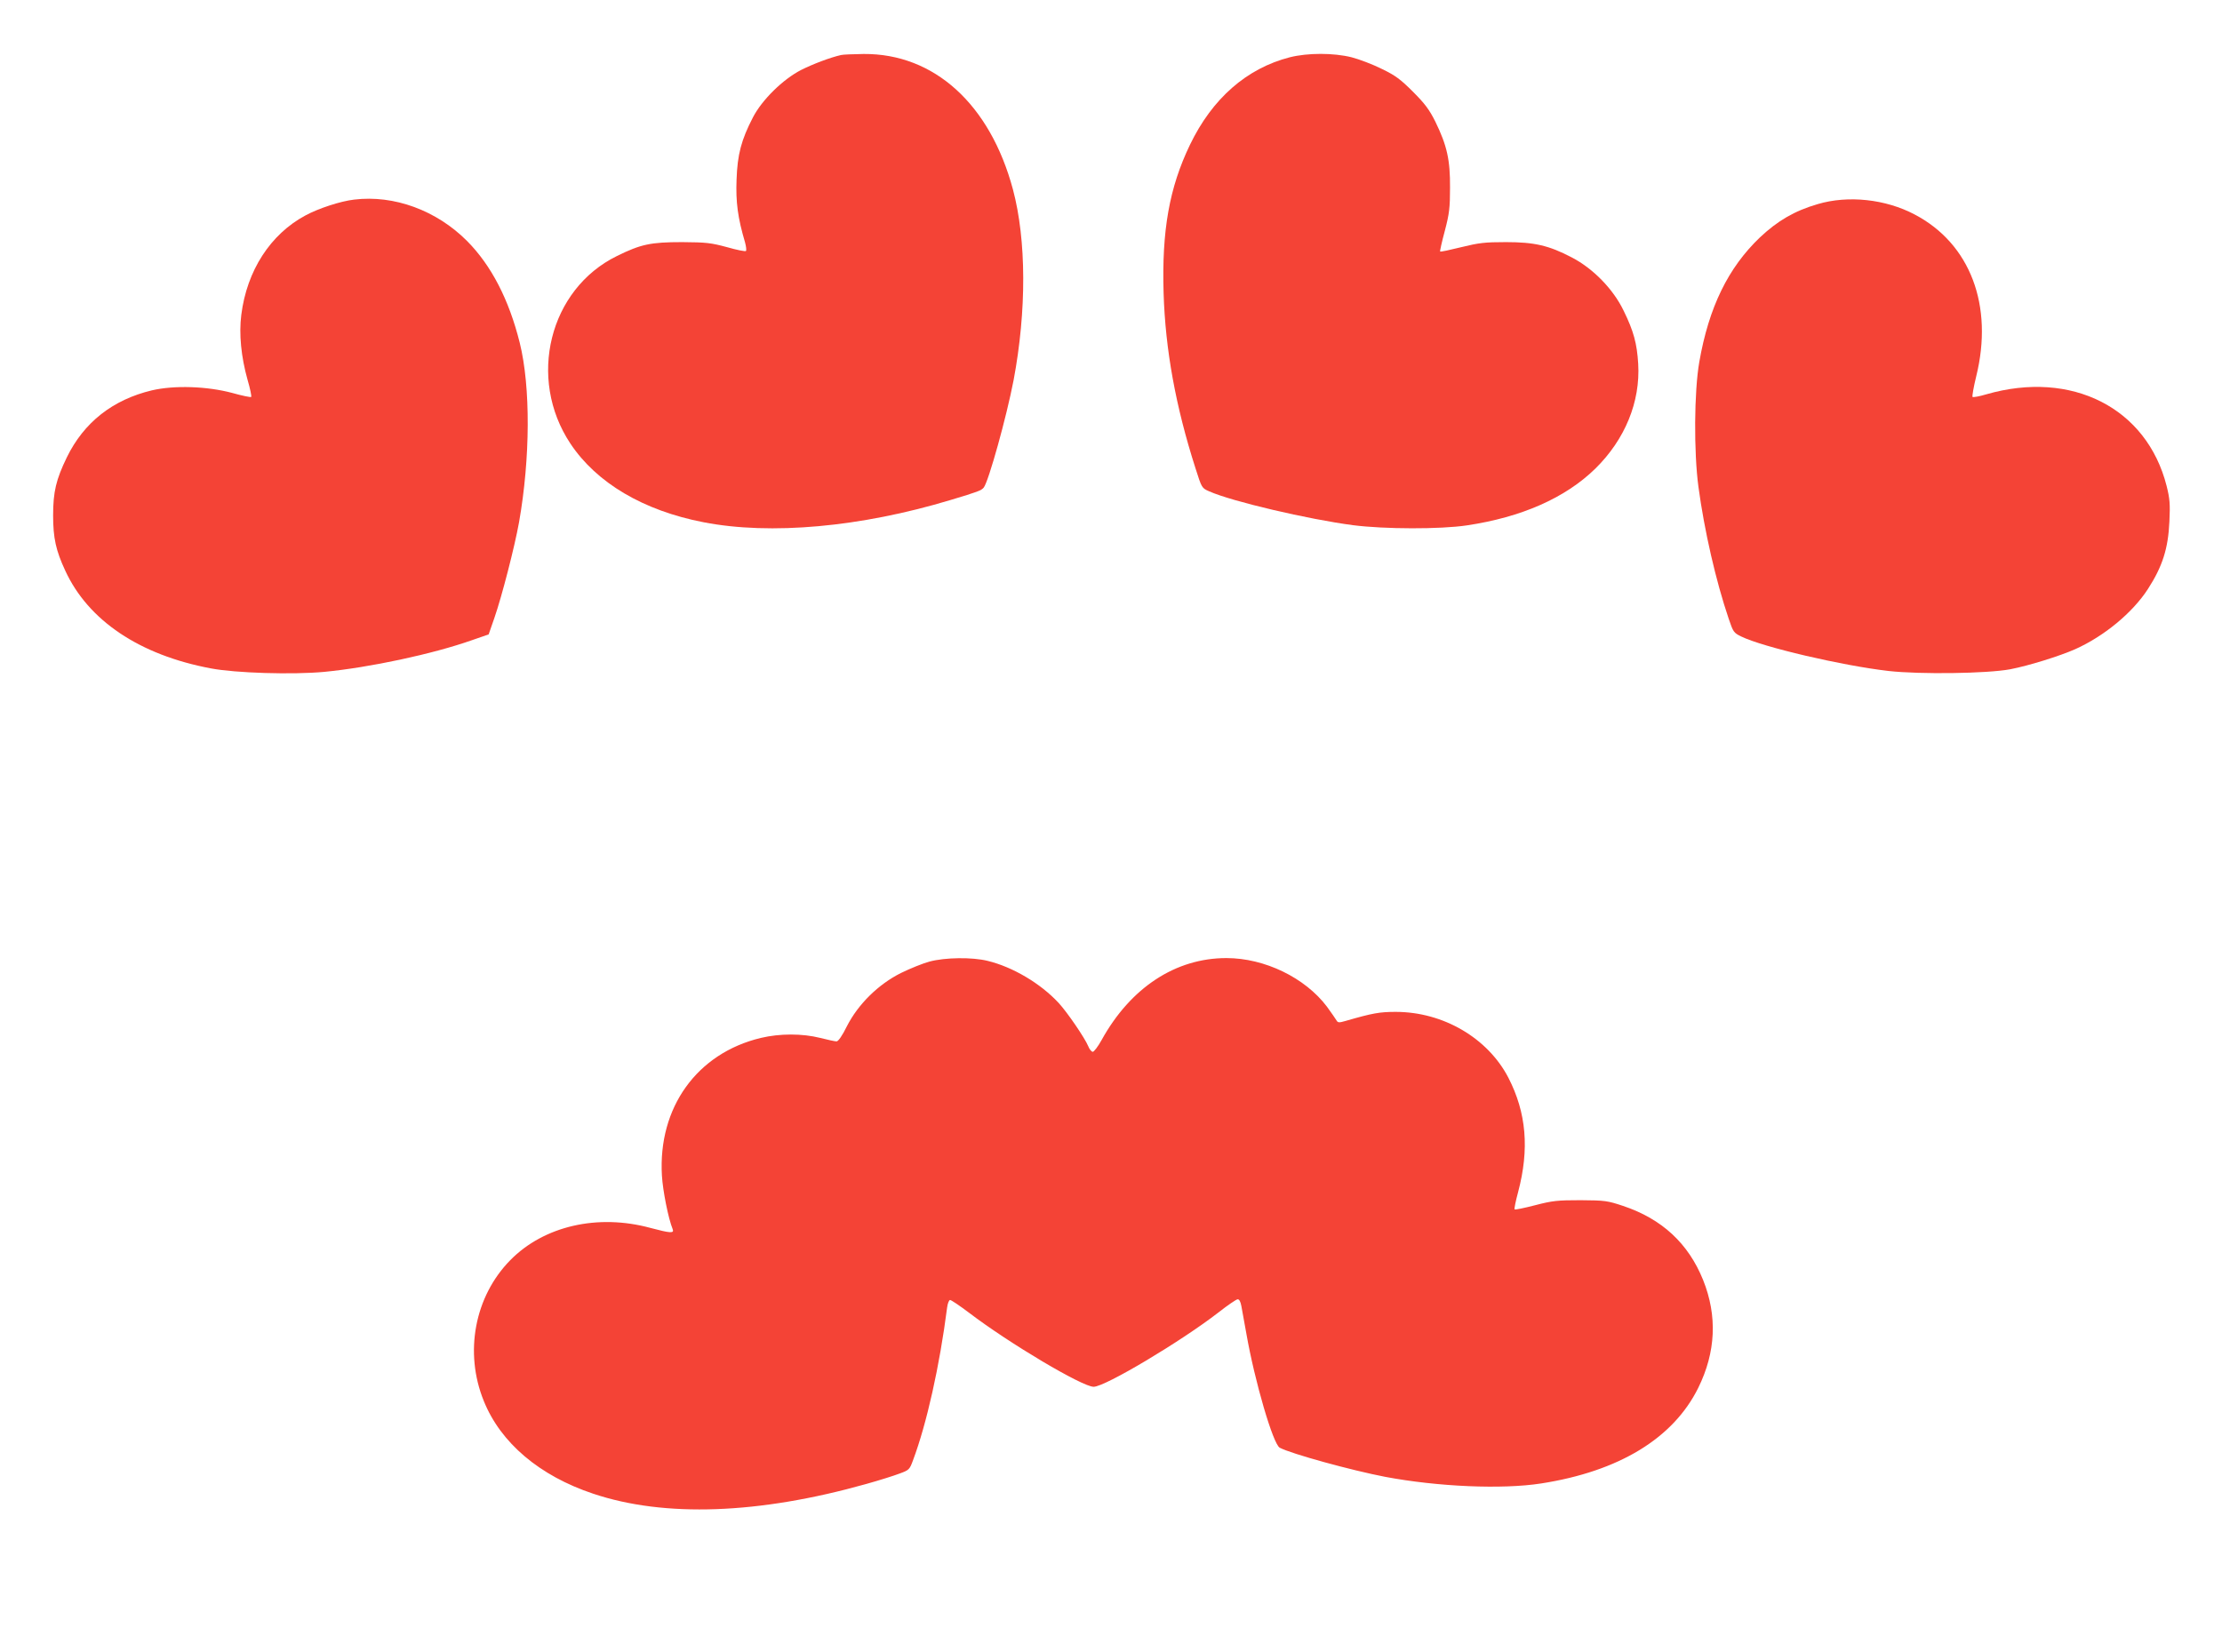
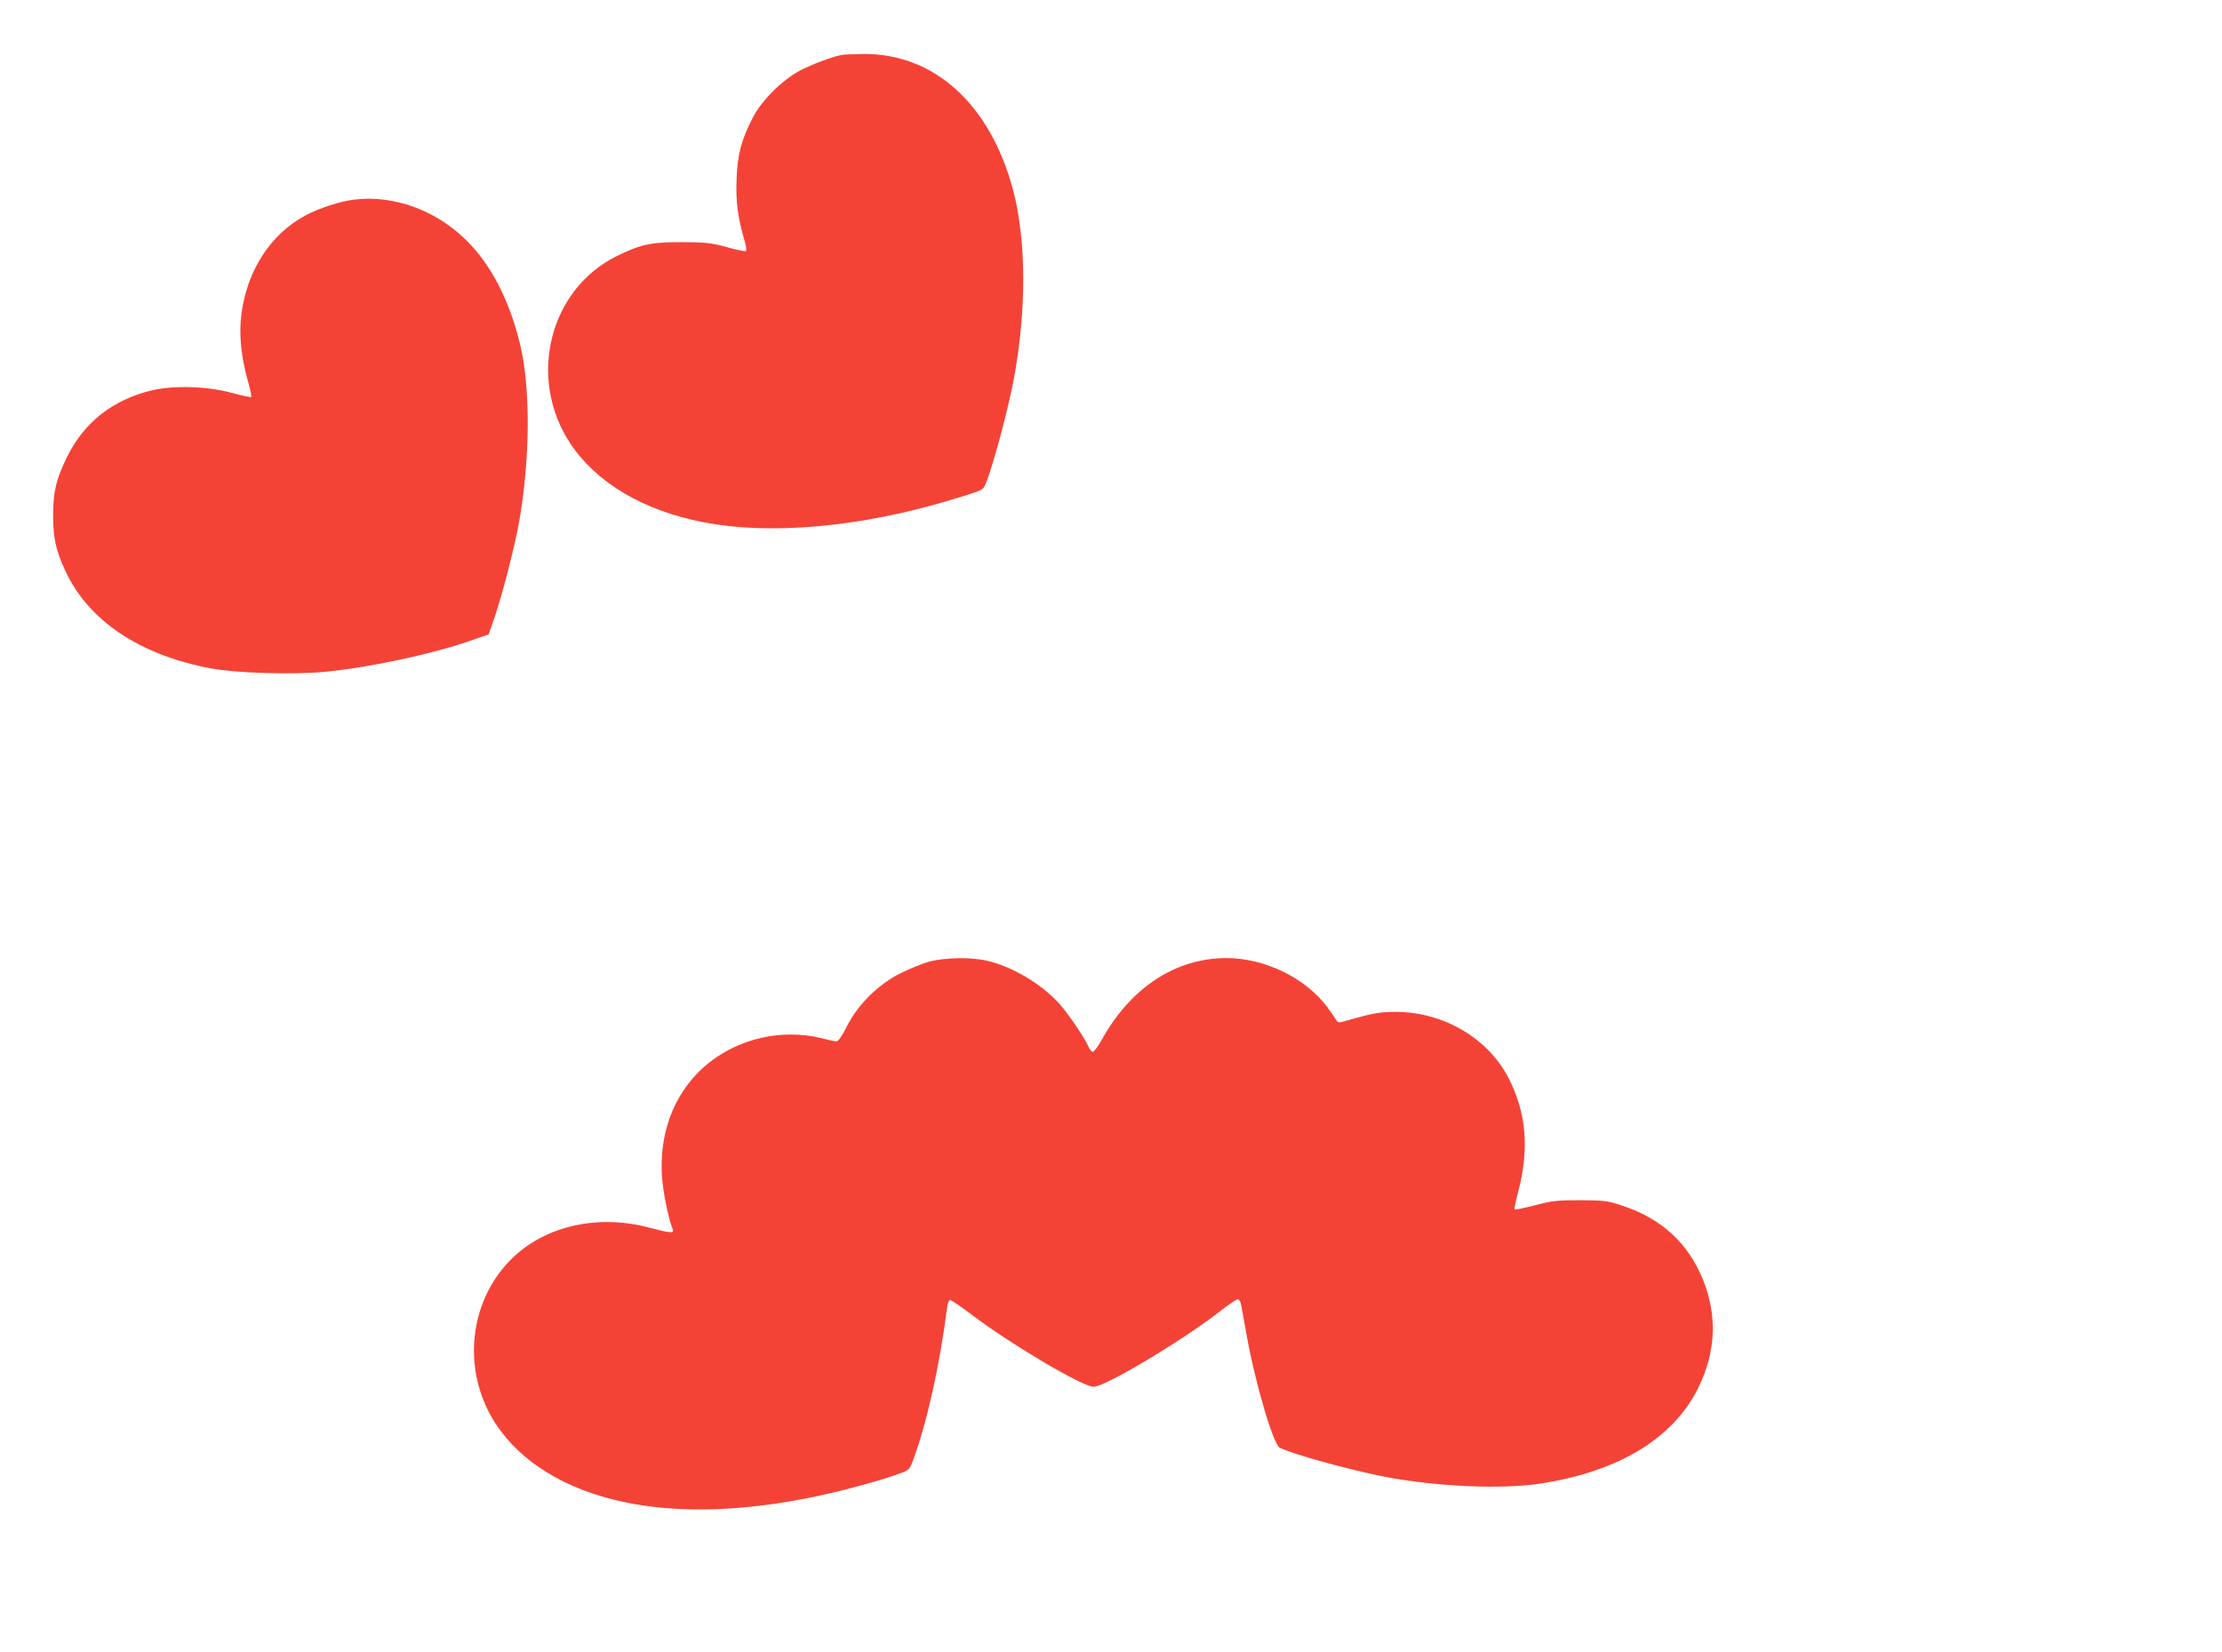
<svg xmlns="http://www.w3.org/2000/svg" version="1.0" width="1280pt" height="952pt" viewBox="0 0 1280 952" preserveAspectRatio="xMidYMid meet">
  <g transform="translate(0,952) scale(0.1,-0.1)" fill="#f44336" stroke="none">
    <path d="M4845 9203 c-62 -14 -160 -51 -230 -86 -105 -54 -225 -172 -277 -272 -68 -131 -90 -215 -95 -360 -5 -130 7 -220 49 -362 6 -23 9 -45 5 -49 -4 -4 -53 6 -109 22 -93 25 -119 28 -258 29 -182 0 -238 -12 -376 -80 -390 -191 -518 -705 -268 -1081 151 -227 421 -386 767 -453 386 -75 905 -28 1422 128 160 48 178 55 192 72 28 36 131 406 172 619 75 399 74 807 -4 1099 -132 491 -454 783 -860 780 -60 -1 -119 -3 -130 -6z" />
-     <path d="M7430 9190 c-249 -64 -447 -238 -575 -504 -119 -247 -163 -494 -152 -855 10 -325 69 -651 184 -1010 36 -113 36 -113 79 -132 130 -58 570 -161 829 -195 180 -23 502 -24 655 -1 315 47 567 158 740 327 171 168 260 385 247 604 -7 116 -26 188 -84 306 -60 125 -177 244 -299 307 -132 69 -215 88 -379 88 -122 0 -155 -4 -257 -29 -65 -16 -119 -28 -122 -25 -2 2 10 56 27 119 26 99 30 133 30 250 1 158 -17 241 -85 380 -34 68 -60 103 -128 171 -71 71 -101 94 -180 132 -52 26 -131 56 -174 67 -104 26 -253 26 -356 0z" />
    <path d="M2040 8370 c-78 -9 -204 -50 -280 -91 -202 -108 -338 -318 -370 -573 -14 -110 -1 -242 36 -374 15 -51 24 -95 21 -99 -3 -3 -52 7 -109 23 -146 39 -334 45 -463 15 -226 -54 -392 -185 -490 -386 -62 -128 -79 -198 -79 -335 0 -130 16 -202 70 -318 132 -287 428 -486 839 -563 141 -27 470 -37 653 -20 259 25 623 102 852 183 l95 33 33 95 c43 124 116 407 142 551 65 369 67 780 4 1034 -62 249 -164 446 -303 586 -176 177 -421 267 -651 239z" />
-     <path d="M10471 8344 c-134 -39 -231 -96 -333 -192 -183 -175 -294 -402 -349 -717 -30 -171 -32 -520 -5 -720 34 -253 101 -544 174 -759 26 -77 29 -82 72 -103 124 -61 581 -168 850 -199 181 -20 567 -15 700 10 105 20 285 76 375 116 167 75 330 210 418 346 84 130 117 233 124 389 5 102 2 133 -16 205 -114 450 -547 670 -1039 528 -40 -12 -75 -18 -79 -15 -3 4 6 57 21 118 101 408 -34 765 -354 933 -168 89 -384 112 -559 60z" />
+     <path d="M10471 8344 z" />
    <path d="M5355 3980 c-38 -10 -112 -40 -165 -66 -130 -65 -246 -179 -311 -306 -27 -55 -50 -88 -60 -88 -9 0 -51 9 -94 20 -103 26 -233 26 -342 0 -368 -88 -593 -401 -570 -793 5 -87 37 -248 62 -309 10 -25 -14 -23 -127 7 -304 83 -614 12 -808 -185 -206 -209 -267 -532 -153 -812 97 -241 321 -431 630 -534 411 -138 955 -118 1573 56 75 21 161 48 192 60 55 20 58 23 78 78 78 208 153 543 196 879 3 24 11 43 17 43 7 0 57 -34 110 -74 231 -176 652 -426 717 -426 66 0 506 263 720 429 52 41 101 74 109 75 10 1 17 -13 22 -39 4 -22 17 -94 29 -160 48 -274 154 -636 192 -656 65 -35 415 -131 608 -168 304 -57 673 -73 898 -38 449 70 761 260 905 551 101 205 111 414 28 621 -85 211 -237 352 -461 427 -90 30 -104 32 -245 33 -134 0 -162 -3 -262 -29 -62 -16 -115 -27 -118 -24 -3 3 6 47 20 99 66 249 48 458 -56 660 -119 229 -376 379 -649 379 -92 0 -133 -7 -288 -52 -38 -11 -45 -11 -53 3 -5 9 -30 44 -55 79 -126 167 -359 280 -579 280 -293 0 -552 -170 -719 -472 -21 -38 -44 -68 -51 -68 -7 0 -19 14 -26 32 -20 48 -121 196 -171 250 -104 112 -264 207 -409 242 -89 22 -244 20 -334 -4z" />
  </g>
</svg>